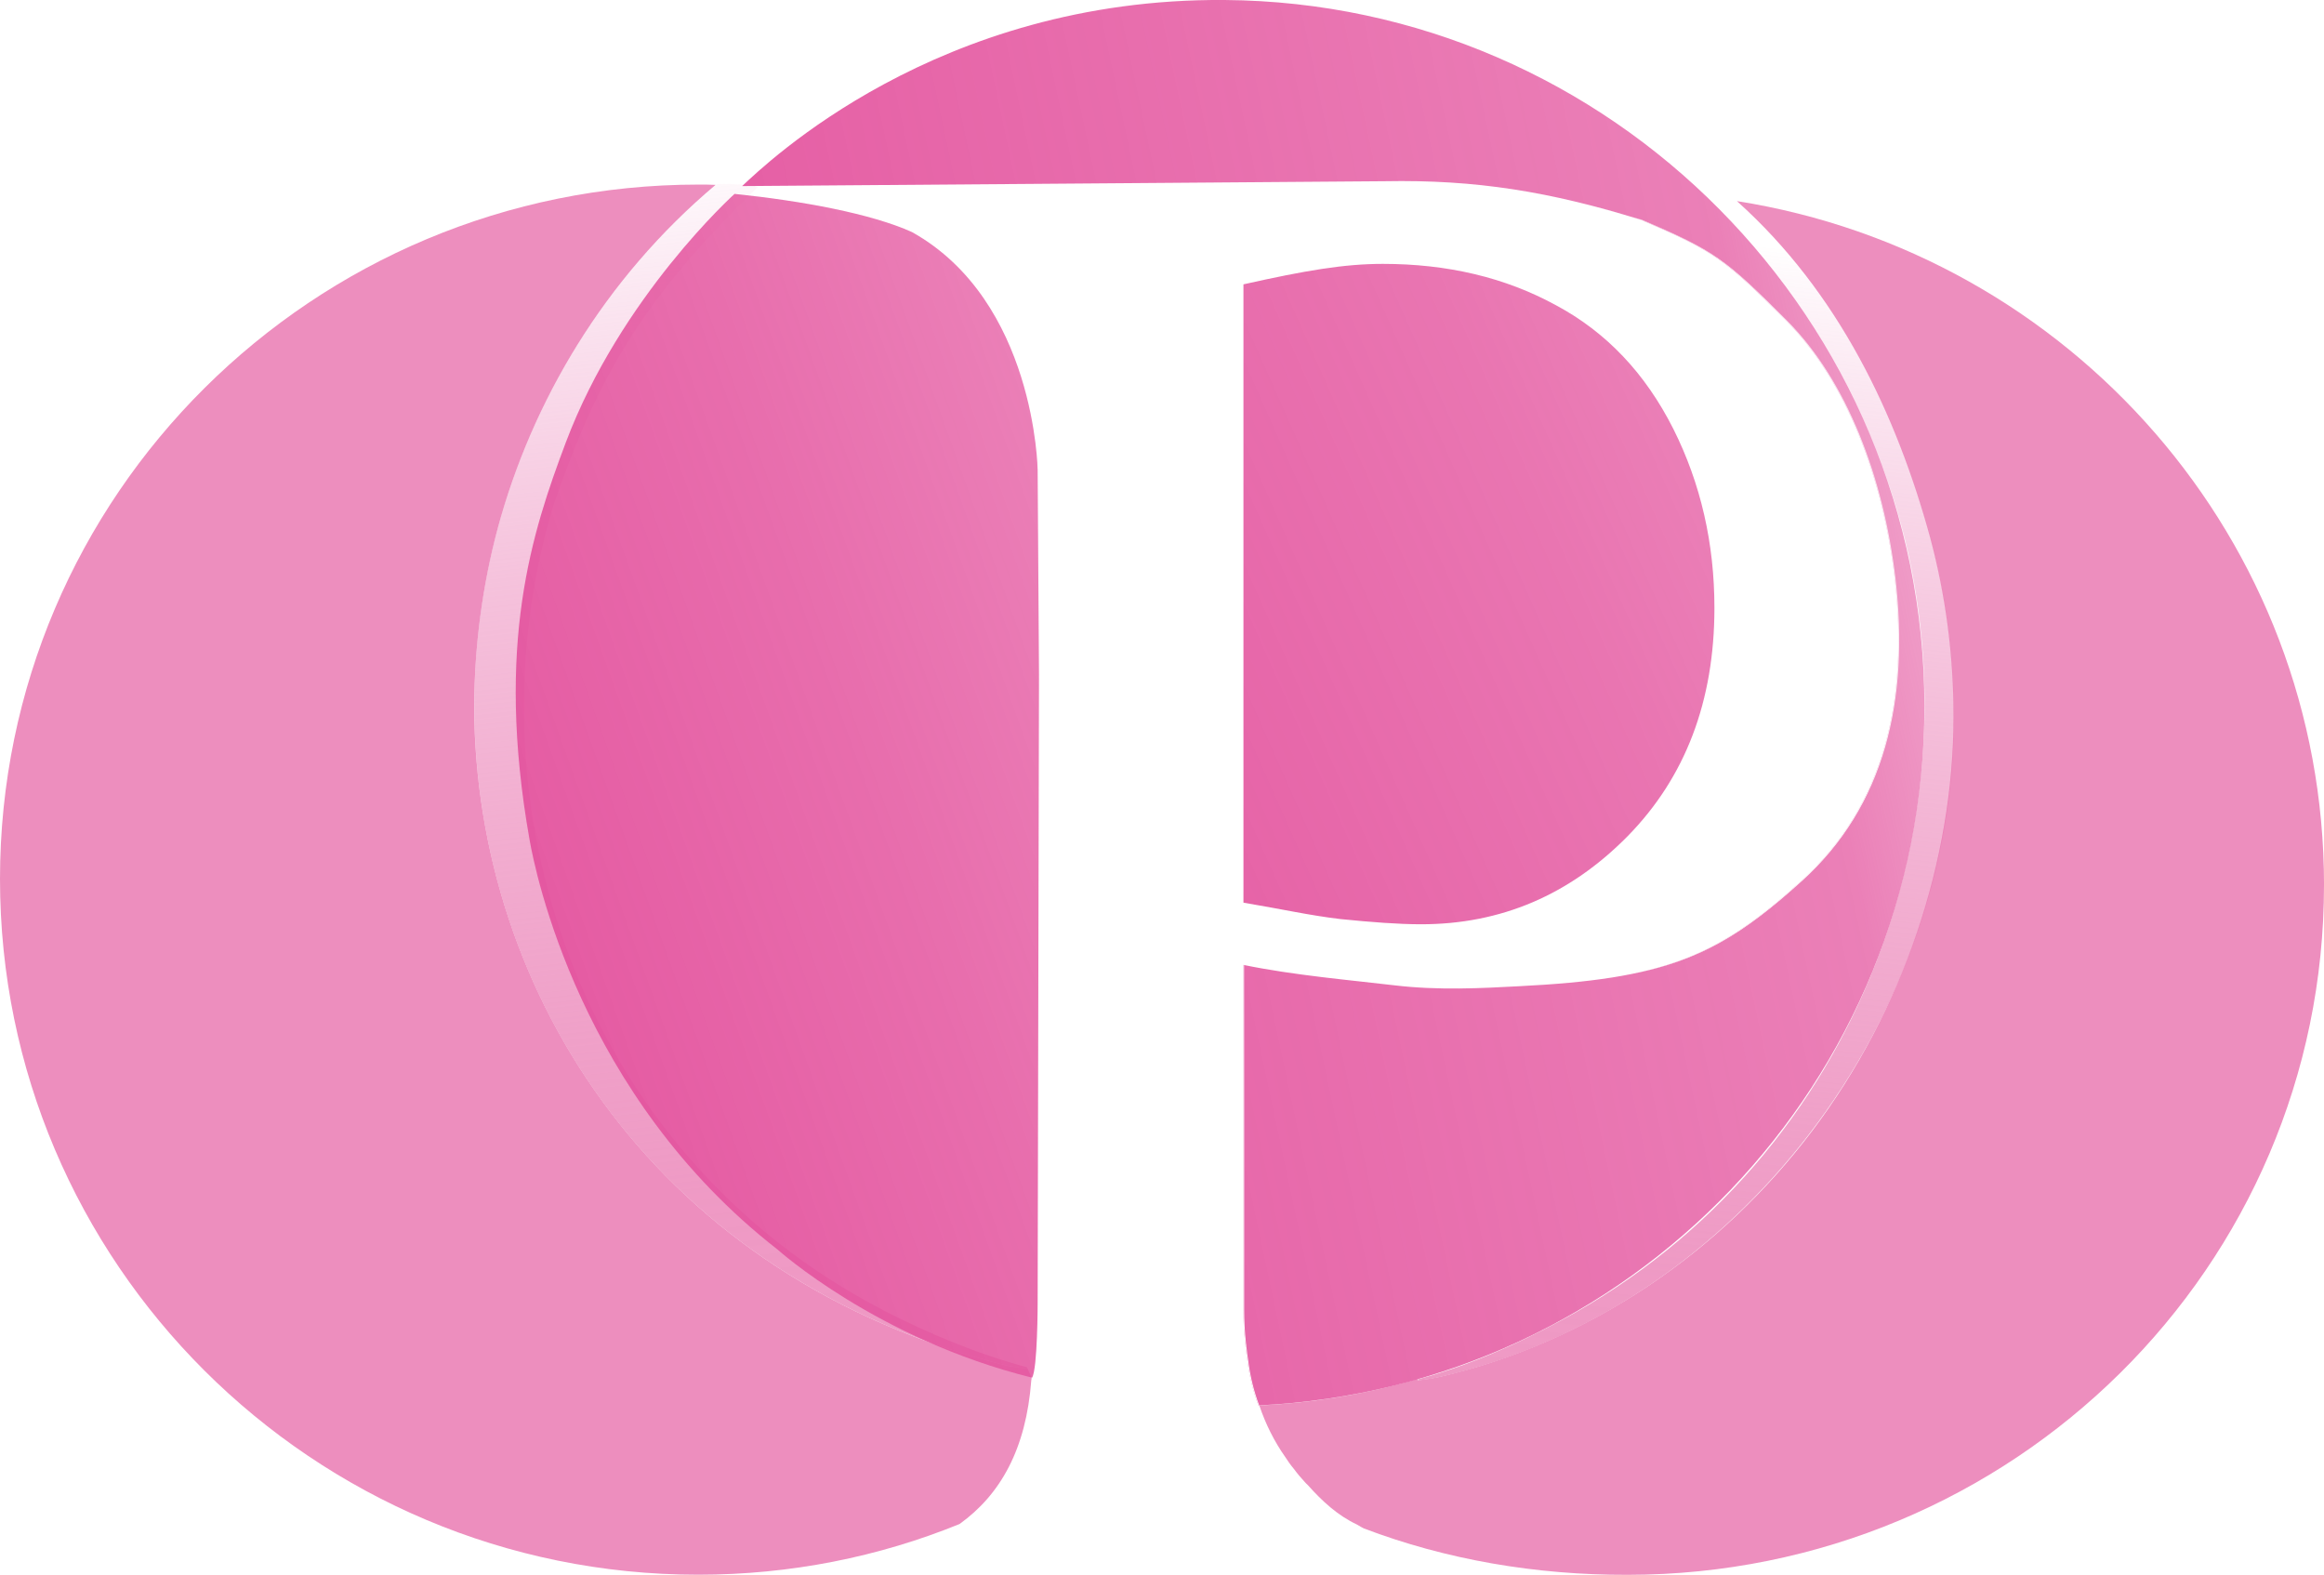
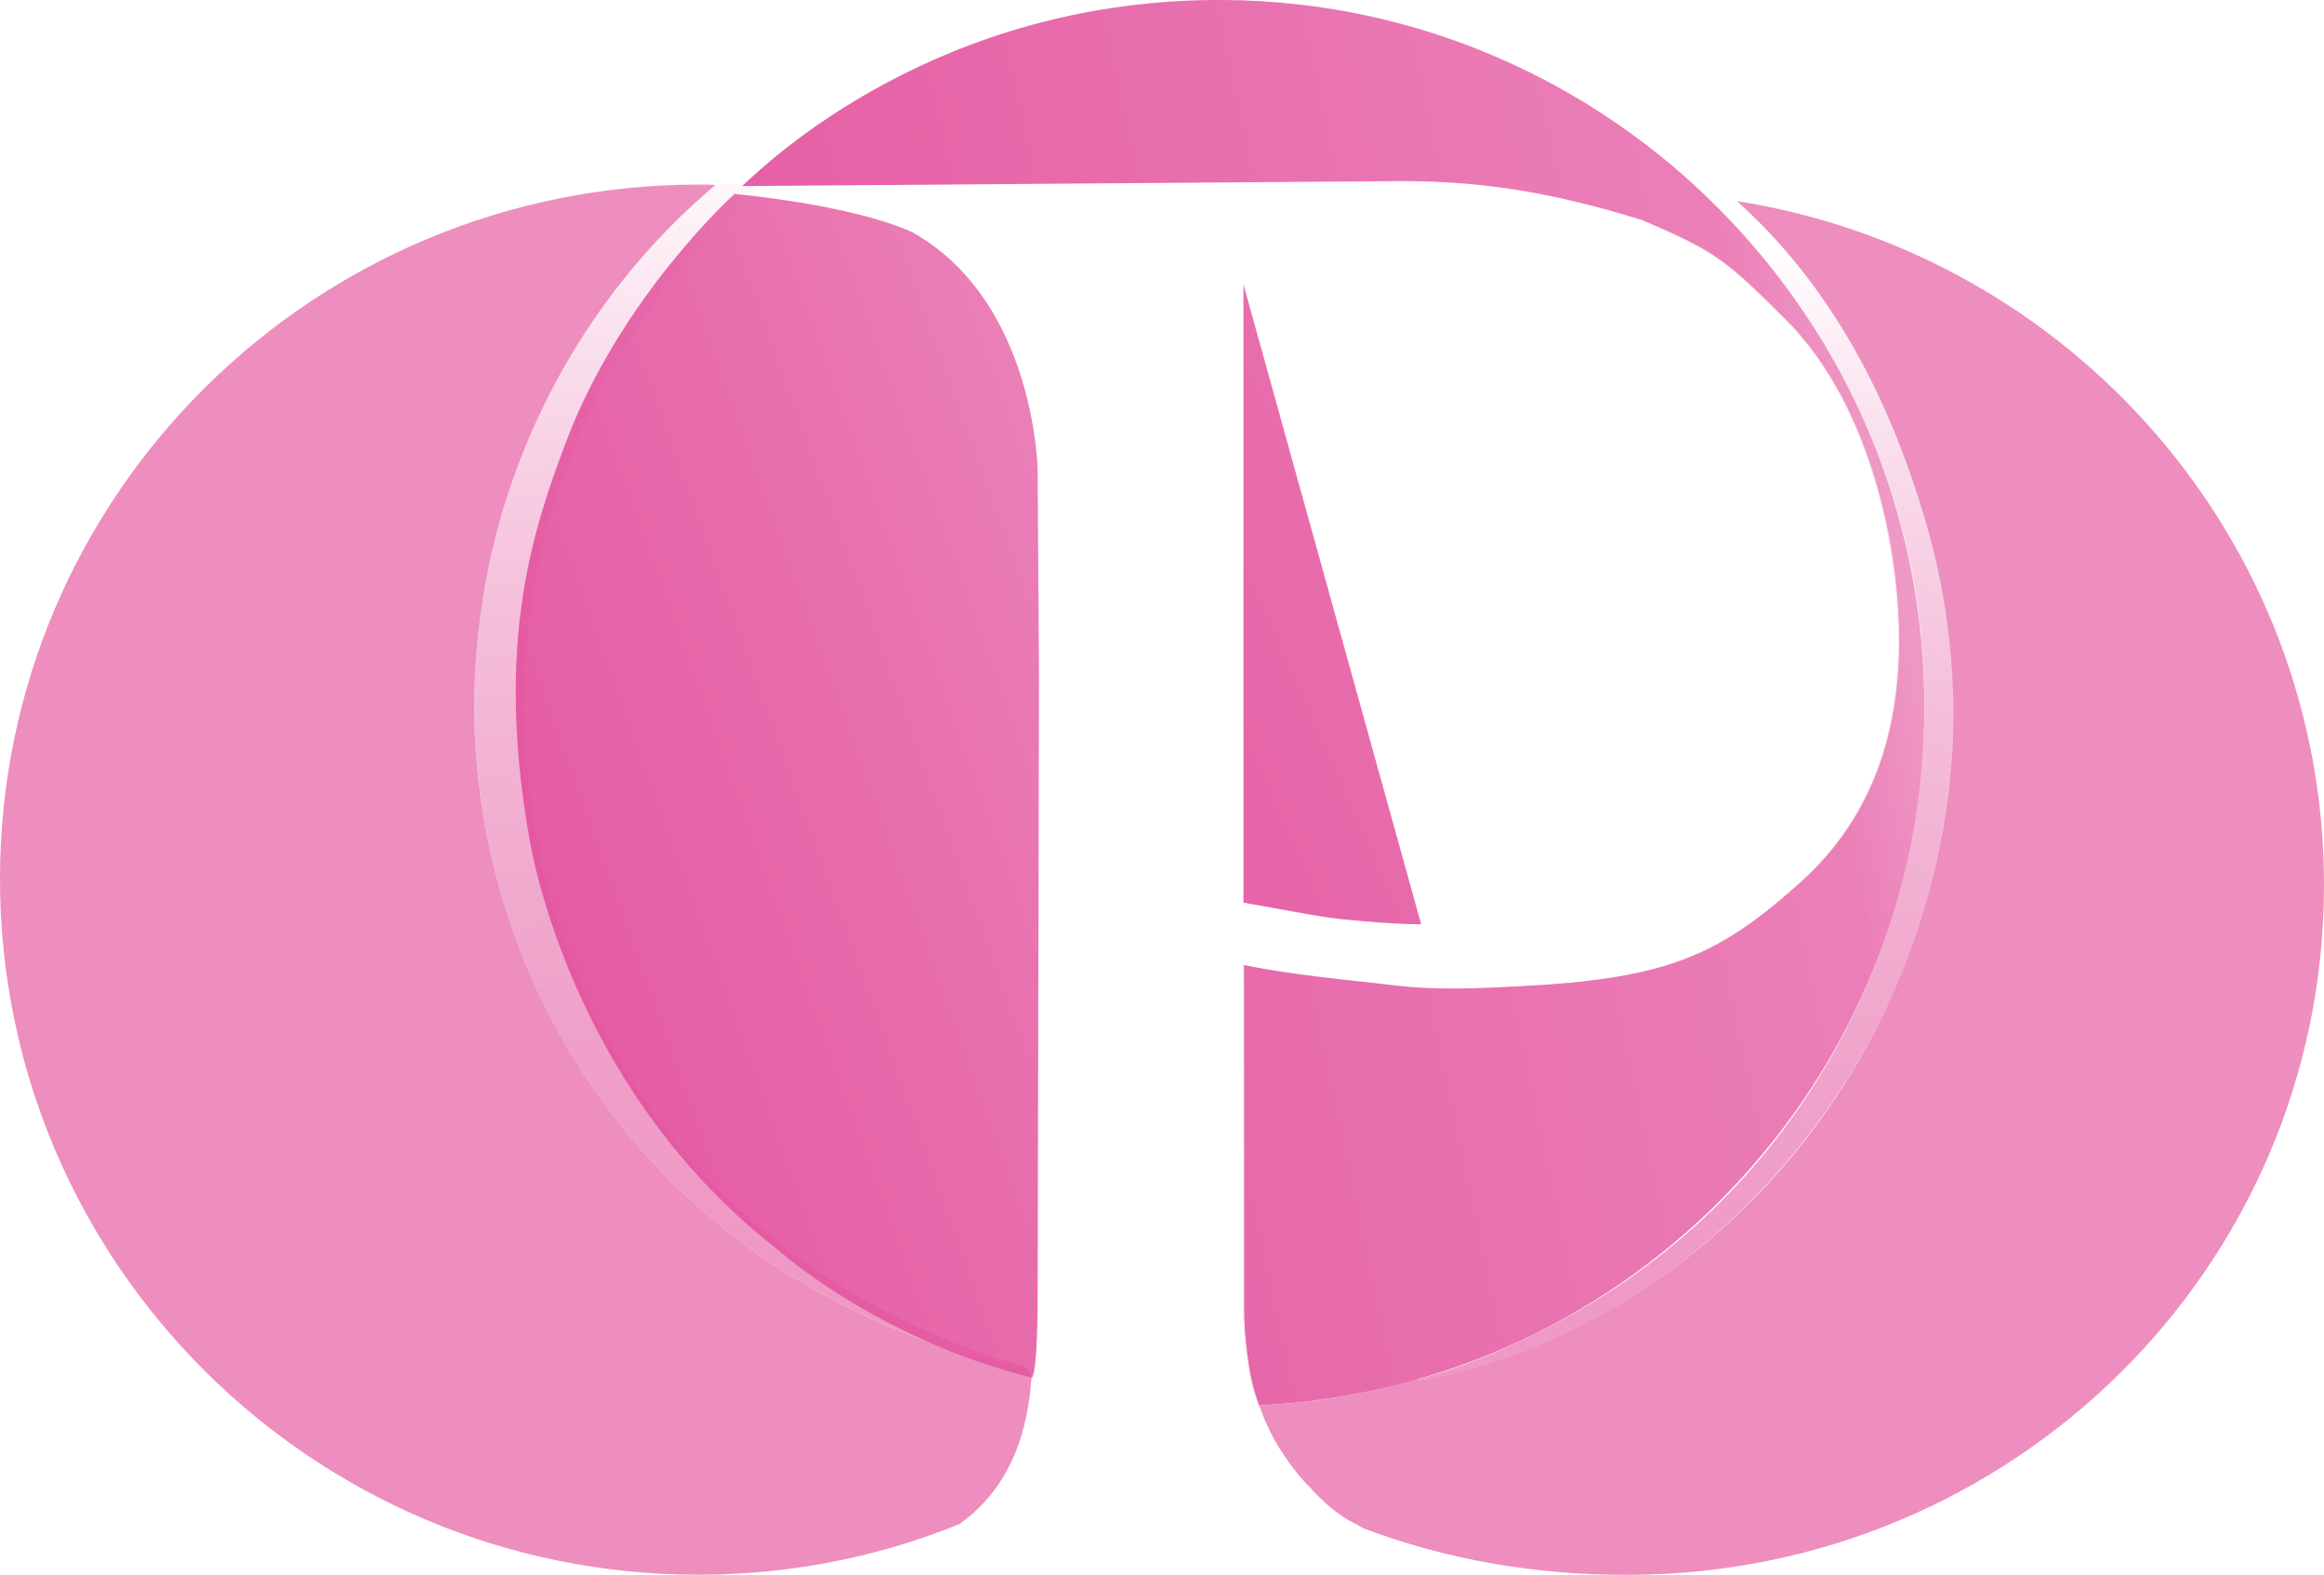
<svg xmlns="http://www.w3.org/2000/svg" xmlns:xlink="http://www.w3.org/1999/xlink" viewBox="0 0 1080 731.74">
  <defs>
    <style>
      .cls-1, .cls-2 {
        fill: none;
      }

      .cls-3 {
        mask: url(#mask);
      }

      .cls-4 {
        fill: #fff;
      }

      .cls-4, .cls-5 {
        fill-rule: evenodd;
      }

      .cls-6 {
        filter: url(#luminosity-noclip-2);
      }

      .cls-7 {
        fill: url(#linear-gradient-2);
      }

      .cls-8 {
        fill: url(#linear-gradient);
      }

      .cls-9 {
        fill: url(#Degradado_sin_nombre_7);
        mix-blend-mode: multiply;
      }

      .cls-10 {
        isolation: isolate;
      }

      .cls-11 {
        mask: url(#mask-2);
      }

      .cls-12 {
        mask: url(#mask-1);
      }

      .cls-13 {
        fill: url(#Degradado_sin_nombre_75-2);
      }

      .cls-14 {
        fill: url(#Degradado_sin_nombre_75-3);
      }

      .cls-15 {
        clip-path: url(#clippath-1);
      }

      .cls-16 {
        clip-path: url(#clippath-3);
      }

      .cls-17 {
        clip-path: url(#clippath-4);
      }

      .cls-18 {
        clip-path: url(#clippath-2);
      }

      .cls-19 {
        clip-path: url(#clippath-6);
      }

      .cls-20 {
        clip-path: url(#clippath-5);
      }

      .cls-21 {
        mix-blend-mode: hard-light;
      }

      .cls-2 {
        clip-rule: evenodd;
      }

      .cls-5 {
        fill: #ed8ebe;
      }

      .cls-22 {
        fill: url(#Degradado_sin_nombre_75);
      }

      .cls-23 {
        fill: url(#Degradado_sin_nombre_65);
      }

      .cls-24 {
        fill: url(#Degradado_sin_nombre_11);
      }

      .cls-25 {
        fill: url(#Degradado_sin_nombre_12);
      }

      .cls-26 {
        fill: url(#Degradado_sin_nombre_13);
      }

      .cls-27 {
        clip-path: url(#clippath);
      }
    </style>
    <clipPath id="clippath">
      <path class="cls-1" d="M231.29,245.3c-7.06,26.48-10.87,54.36-10.9,83.16v.02c.37,133.88,85.69,266.17,247.85,306.1,3.01.49,5.97.96,9,1.34l.07-.61c-23.32-6.29-45.67-15.63-66.6-26.41-142.34-73.62-195.09-237.19-153.32-374.77,17.66-50.13,35.33-89.91,94.77-147.23.87-.84-18.33-1.99-19.33-1.15-51.96,43.55-85.53,100.67-101.52,159.55" />
    </clipPath>
    <linearGradient id="linear-gradient" x1="229.25" y1="-655.33" x2="238" y2="-655.33" gradientTransform="translate(45481.9 -15720.61) rotate(90) scale(68.87 -68.87)" gradientUnits="userSpaceOnUse">
      <stop offset="0" stop-color="#e4559f" stop-opacity="0" />
      <stop offset=".12" stop-color="#e55fa4" stop-opacity=".17" />
      <stop offset=".32" stop-color="#e870ad" stop-opacity=".43" />
      <stop offset=".51" stop-color="#ea7db4" stop-opacity=".63" />
      <stop offset=".67" stop-color="#eb86b9" stop-opacity=".78" />
      <stop offset=".8" stop-color="#ec8bbc" stop-opacity=".87" />
      <stop offset=".89" stop-color="#ed8ebe" stop-opacity=".9" />
    </linearGradient>
    <linearGradient id="Degradado_sin_nombre_13" data-name="Degradado sin nombre 13" x1="249.92" y1="451.16" x2="844.85" y2="186.93" gradientUnits="userSpaceOnUse">
      <stop offset="0" stop-color="#e4559f" />
      <stop offset=".22" stop-color="#e4559f" stop-opacity=".98" />
      <stop offset=".49" stop-color="#e4559f" stop-opacity=".91" />
      <stop offset=".79" stop-color="#e4559f" stop-opacity=".81" />
      <stop offset=".91" stop-color="#e4559f" stop-opacity=".75" />
    </linearGradient>
    <linearGradient id="Degradado_sin_nombre_12" data-name="Degradado sin nombre 12" x1="231.29" y1="398.21" x2="1155.61" y2="201.58" gradientUnits="userSpaceOnUse">
      <stop offset="0" stop-color="#e4559f" />
      <stop offset=".23" stop-color="#e4559f" stop-opacity=".92" />
      <stop offset=".65" stop-color="#e4559f" stop-opacity=".75" />
      <stop offset=".93" stop-color="#e4559f" stop-opacity="0" />
    </linearGradient>
    <filter id="luminosity-noclip" x="109.29" y="-7039.99" width="515.17" height="32766" color-interpolation-filters="sRGB" filterUnits="userSpaceOnUse">
      <feFlood flood-color="#fff" result="bg" />
      <feBlend in="SourceGraphic" in2="bg" />
    </filter>
    <mask id="mask" x="109.29" y="-7039.99" width="515.17" height="32766" maskUnits="userSpaceOnUse" />
    <clipPath id="clippath-1">
      <rect class="cls-1" x="242.44" y="90.74" width="320.99" height="553.35" />
    </clipPath>
    <filter id="luminosity-noclip-2" x="109.29" y="51.85" width="515.17" height="631.12" color-interpolation-filters="sRGB" filterUnits="userSpaceOnUse">
      <feFlood flood-color="#fff" result="bg" />
      <feBlend in="SourceGraphic" in2="bg" />
    </filter>
    <clipPath id="clippath-2">
      <rect class="cls-1" x="242.44" y="90.74" width="320.99" height="553.35" />
    </clipPath>
    <clipPath id="clippath-3">
-       <path class="cls-2" d="M351.33,90.74c-189.59,164.81-129.43,503.43,163.36,553.34,16-15.55,39.07-27.68,42.47-47.84,14.86-88.05,6.74-407.49-61.62-455.11-41.51-28.95-90.68-47.2-144.21-50.38" />
-     </clipPath>
+       </clipPath>
    <filter id="luminosity-noclip-3" x="109.29" y="-7039.99" width="515.17" height="32766" color-interpolation-filters="sRGB" filterUnits="userSpaceOnUse">
      <feFlood flood-color="#fff" result="bg" />
      <feBlend in="SourceGraphic" in2="bg" />
    </filter>
    <mask id="mask-2" x="109.29" y="-7039.99" width="515.17" height="32766" maskUnits="userSpaceOnUse" />
    <linearGradient id="Degradado_sin_nombre_7" data-name="Degradado sin nombre 7" x1="202.54" y1="-674.38" x2="211.2" y2="-674.38" gradientTransform="translate(-11178.15 -37501.38) scale(56.15 -56.15)" gradientUnits="userSpaceOnUse">
      <stop offset="0" stop-color="#fff" />
      <stop offset=".05" stop-color="#dedede" />
      <stop offset=".14" stop-color="#b1b1b1" />
      <stop offset=".23" stop-color="#8a8a88" />
      <stop offset=".32" stop-color="#686867" />
      <stop offset=".42" stop-color="#4d4d4b" />
      <stop offset=".53" stop-color="#383836" />
      <stop offset=".65" stop-color="#292927" />
      <stop offset=".79" stop-color="#20201e" />
      <stop offset="1" stop-color="#1e1e1c" />
    </linearGradient>
    <mask id="mask-1" x="109.29" y="51.85" width="515.17" height="631.12" maskUnits="userSpaceOnUse">
      <g class="cls-6">
        <g class="cls-18">
          <g class="cls-10">
            <g class="cls-16">
              <g class="cls-11">
                <rect class="cls-9" x="136.33" y="72.46" width="461.1" height="589.89" transform="translate(-33.32 36.6) rotate(-5.46)" />
              </g>
            </g>
          </g>
        </g>
      </g>
    </mask>
    <clipPath id="clippath-4">
      <rect class="cls-1" x="242.44" y="90.74" width="320.99" height="553.35" />
    </clipPath>
    <clipPath id="clippath-5">
      <path class="cls-2" d="M351.33,90.74c-178.93,157.37-130.37,475.27,128.77,545.84,0,0,1.54-6.47,1.58-16.41.24-67.56-.33-331.82-.27-357.88,7.03-64.78-14.72-114.59-33.67-135.1-15.56-16.83-42.88-33.29-96.4-36.47" />
    </clipPath>
    <linearGradient id="Degradado_sin_nombre_65" data-name="Degradado sin nombre 65" x1="202.54" y1="-674.38" x2="211.2" y2="-674.38" gradientTransform="translate(-11178.15 -37501.38) scale(56.15 -56.15)" gradientUnits="userSpaceOnUse">
      <stop offset="0" stop-color="#fff" />
      <stop offset=".01" stop-color="#fff" stop-opacity=".97" />
      <stop offset=".09" stop-color="#fff" stop-opacity=".77" />
      <stop offset=".17" stop-color="#fff" stop-opacity=".58" />
      <stop offset=".26" stop-color="#fff" stop-opacity=".43" />
      <stop offset=".35" stop-color="#fff" stop-opacity=".29" />
      <stop offset=".44" stop-color="#fff" stop-opacity=".19" />
      <stop offset=".55" stop-color="#fff" stop-opacity=".1" />
      <stop offset=".66" stop-color="#fff" stop-opacity=".05" />
      <stop offset=".8" stop-color="#fff" stop-opacity=".01" />
      <stop offset="1" stop-color="#fff" stop-opacity="0" />
    </linearGradient>
    <linearGradient id="Degradado_sin_nombre_75" data-name="Degradado sin nombre 75" x1="550.91" y1="559.74" x2="621.92" y2="538.57" gradientUnits="userSpaceOnUse">
      <stop offset="0" stop-color="#fff" />
      <stop offset=".4" stop-color="#fff" stop-opacity=".98" />
      <stop offset=".5" stop-color="#fff" stop-opacity=".97" />
      <stop offset=".58" stop-color="#fff" stop-opacity=".92" />
      <stop offset=".73" stop-color="#fff" stop-opacity=".79" />
      <stop offset=".93" stop-color="#fff" stop-opacity=".58" />
      <stop offset="1" stop-color="#fff" stop-opacity=".5" />
    </linearGradient>
    <linearGradient id="Degradado_sin_nombre_75-2" data-name="Degradado sin nombre 75" x1="733.62" y1="100.84" x2="761.39" y2="92.56" xlink:href="#Degradado_sin_nombre_75" />
    <linearGradient id="Degradado_sin_nombre_75-3" data-name="Degradado sin nombre 75" x1="692.19" y1="296.46" x2="928.33" y2="226.07" xlink:href="#Degradado_sin_nombre_75" />
    <linearGradient id="Degradado_sin_nombre_11" data-name="Degradado sin nombre 11" x1="530.65" y1="321.97" x2="160.63" y2="454.8" gradientUnits="userSpaceOnUse">
      <stop offset="0" stop-color="#e4559f" stop-opacity=".75" />
      <stop offset=".34" stop-color="#e4559f" stop-opacity=".86" />
      <stop offset=".75" stop-color="#e4559f" stop-opacity=".96" />
      <stop offset="1" stop-color="#e4559f" />
    </linearGradient>
    <clipPath id="clippath-6">
      <path class="cls-1" d="M897.2,250c7.06,26.48,10.87,54.36,10.9,83.16v.02c0,139.11-99.4,274.88-239.55,306.76-3.1.71-6.34,1.13-9.37,1.5l-.07-.61c23.32-6.29,45.89-16.23,66.6-27.43,141.58-76.52,195.33-240.11,156.36-374.69-13.47-46.52-42.24-102.85-88.78-147.25,0,0,7.9,1.01,14.12,2.08.07.04.12.07.16.11,46.93,42.21,74.04,98.99,89.61,156.35h0Z" />
    </clipPath>
    <linearGradient id="linear-gradient-2" x1="248.64" y1="-488.21" x2="257.39" y2="-488.21" gradientTransform="translate(18261.08 -33216.42) rotate(-180) scale(68.87)" gradientUnits="userSpaceOnUse">
      <stop offset="0" stop-color="#e4559f" stop-opacity="0" />
      <stop offset=".12" stop-color="#e55fa4" stop-opacity=".17" />
      <stop offset=".32" stop-color="#e870ad" stop-opacity=".43" />
      <stop offset=".51" stop-color="#ea7db4" stop-opacity=".63" />
      <stop offset=".67" stop-color="#eb86b9" stop-opacity=".78" />
      <stop offset=".8" stop-color="#ec8bbc" stop-opacity=".87" />
      <stop offset=".89" stop-color="#ed8ebe" stop-opacity=".9" />
    </linearGradient>
  </defs>
  <g class="cls-10">
    <g id="Capa_1" data-name="Capa 1">
      <g>
        <g>
          <path class="cls-5" d="M479.39,640.12c0,.41,0,.8-.13,1.2-2.41,32-14.33,53.15-33.34,66.8-37.48,15.26-78.58,23.56-121.43,23.56C145.25,731.69,0,586.57,0,408.39S145.38,85.76,324.64,85.76c2.68,0,5.22,0,7.9.14-51.8,43.64-85.27,100.67-101.21,159.44-7.09,26.51-10.84,54.35-10.98,83.13.27,66.94,21.69,133.47,63.32,188.23,41.64,54.88,103.48,97.85,184.61,117.93,2.95.41,5.89.94,8.97,1.34v-.67" />
          <path class="cls-4" d="M586.62,450.02c-2.81-.54-5.62-1.07-8.43-1.6v-.14c2.81.54,5.62,1.07,8.43,1.74Z" />
          <path class="cls-4" d="M746.13,601.07c38.29-24.9,70.95-57.56,95.85-95.72-23.83,37.21-55.82,70.28-95.85,95.72Z" />
          <path class="cls-5" d="M1080,411.24c0,177.52-144.85,320.36-323.56,320.49-42.84.13-84.61-7.1-122.63-21.56-1.07-.54-2.01-1.07-3.08-1.74-9.11-4.28-16.2-10.84-23.03-18.47-.53-.41-.93-.94-1.33-1.34-1.61-1.74-3.35-3.75-5.22-6.29-1.47-1.74-2.67-3.48-3.88-5.35-5.09-7.23-9.11-15.26-12.05-23.96,25.43-1.2,50.07-5.35,73.63-12.32l.13.67c2.95-.41,6.29-.8,9.37-1.48,70.01-15.93,131.33-58.27,173.63-114.22,42.44-56.1,65.73-125.67,65.87-192.61,0-28.78-3.75-56.63-10.84-83.13-15.66-57.43-42.7-114.2-89.7-156.36,0,0,0-.13-.13-.13,154.62,24.36,272.83,157.3,272.83,317.81Z" />
          <g class="cls-27">
            <rect class="cls-8" x="185.73" y="70.42" width="321.45" height="578.32" transform="translate(-37.79 40.69) rotate(-6.38)" />
          </g>
          <g>
-             <path class="cls-26" d="M660.44,429.45c-10.44,0-22.89-.94-37.48-2.41-14.59-1.74-26.1-4.42-45.11-7.63V132.12c28.78-6.43,46.72-9.51,64.79-9.51,29.99,0,56.76,6.29,80.32,19.15,23.56,12.58,41.63,31.73,54.62,57.43,12.85,25.57,19.14,53.42,19.14,83.26,0,43.38-13.52,78.72-40.29,106.03-27.04,27.44-59.04,40.97-95.99,40.97Z" />
+             <path class="cls-26" d="M660.44,429.45c-10.44,0-22.89-.94-37.48-2.41-14.59-1.74-26.1-4.42-45.11-7.63V132.12Z" />
            <path class="cls-25" d="M894.31,328.24c0,174.3-137.22,316.6-309.51,324.77-2.41-6.43-4.15-13.39-5.09-20.75,0-.41-.13-.67-.13-1.07-.27-1.34-.41-2.68-.54-4.15-.13-.8-.27-1.47-.27-2.27-.13-.67-.13-1.07-.13-1.07-.54-4.82-.8-9.91-.8-15.26v-160.11c23.29,4.82,50.07,7.1,70.28,9.5,20.35,2.41,40.43,1.34,57.7.41,67.2-3.35,91.97-13.39,130.93-48.6,39.09-35.21,50.2-84.6,43.78-140.7-5.49-46.85-22.49-91.97-50.6-120.08-28.78-28.79-33.33-32.13-67.34-46.72-42.17-13.12-76.71-18.74-119.15-17.94l-298.56,2.26C355.95,76.14,435.47-1,569.14,0c179.52,1.35,325.17,148.57,325.17,328.23Z" />
          </g>
        </g>
        <g class="cls-3">
          <g class="cls-15">
            <g class="cls-12">
              <g class="cls-21">
                <g class="cls-17">
                  <g class="cls-20">
                    <rect class="cls-23" x="136.33" y="72.46" width="461.1" height="589.89" transform="translate(-33.32 36.6) rotate(-5.46)" />
                  </g>
                </g>
              </g>
            </g>
          </g>
        </g>
        <path class="cls-22" d="M580.06,632.23c.93,7.36,2.67,14.32,5.09,20.75h-.4c-2.41-6.43-4.15-13.39-5.09-20.75,0-.41-.14-.67-.14-1.07-.27-1.34-.4-2.68-.54-4.15-.14-.8-.27-1.47-.27-2.27-.13-.67-.13-1.07-.13-1.07-.54-4.82-.8-9.9-.8-15.26v-160.11h.4v160.11c0,5.36.27,10.45.8,15.26,0,0,0,.4.14,1.07,0,.8.13,1.47.26,2.27.14,1.47.27,2.81.54,4.15,0,.4.14.67.14,1.07Z" />
        <path class="cls-13" d="M733.88,94.06c7.65,1.86,15.37,4.05,23.3,6.45-7.93-2.35-15.79-4.62-23.3-6.45Z" />
        <path class="cls-14" d="M837.09,409.6c-26.9,24.36-46.99,36.68-78.98,42.97,31.73-6.43,51.81-18.75,78.58-42.97,39.09-35.21,50.2-84.61,43.78-140.7-5.49-46.85-22.49-91.97-50.61-120.09-28.78-28.78-33.33-32.13-67.33-46.72-1.82-.57-3.56-1.05-5.35-1.59,1.95.58,3.77.98,5.75,1.59,34,14.59,38.56,17.94,67.34,46.72,28.11,28.11,45.12,73.23,50.61,120.09,6.42,56.09-4.69,105.49-43.78,140.7Z" />
        <path class="cls-24" d="M341.34,90.1s-52.89,47.6-78.46,115.64c-15.46,41.14-32.93,93.23-16.78,184.49,2.59,14.64,23.34,118.85,115.22,190.34,0,0,46.38,41.74,118.31,59.55,2.58-4.23,2.58-34.73,2.58-34.73l.63-291.57-.63-95.46s-1.02-78.47-58.36-110.51c-18.81-8.53-50.96-14.51-82.5-17.76Z" />
        <g class="cls-19">
          <rect class="cls-7" x="556.22" y="248" width="578.32" height="321.45" transform="translate(345.31 1203.49) rotate(-83.62)" />
        </g>
      </g>
    </g>
  </g>
</svg>